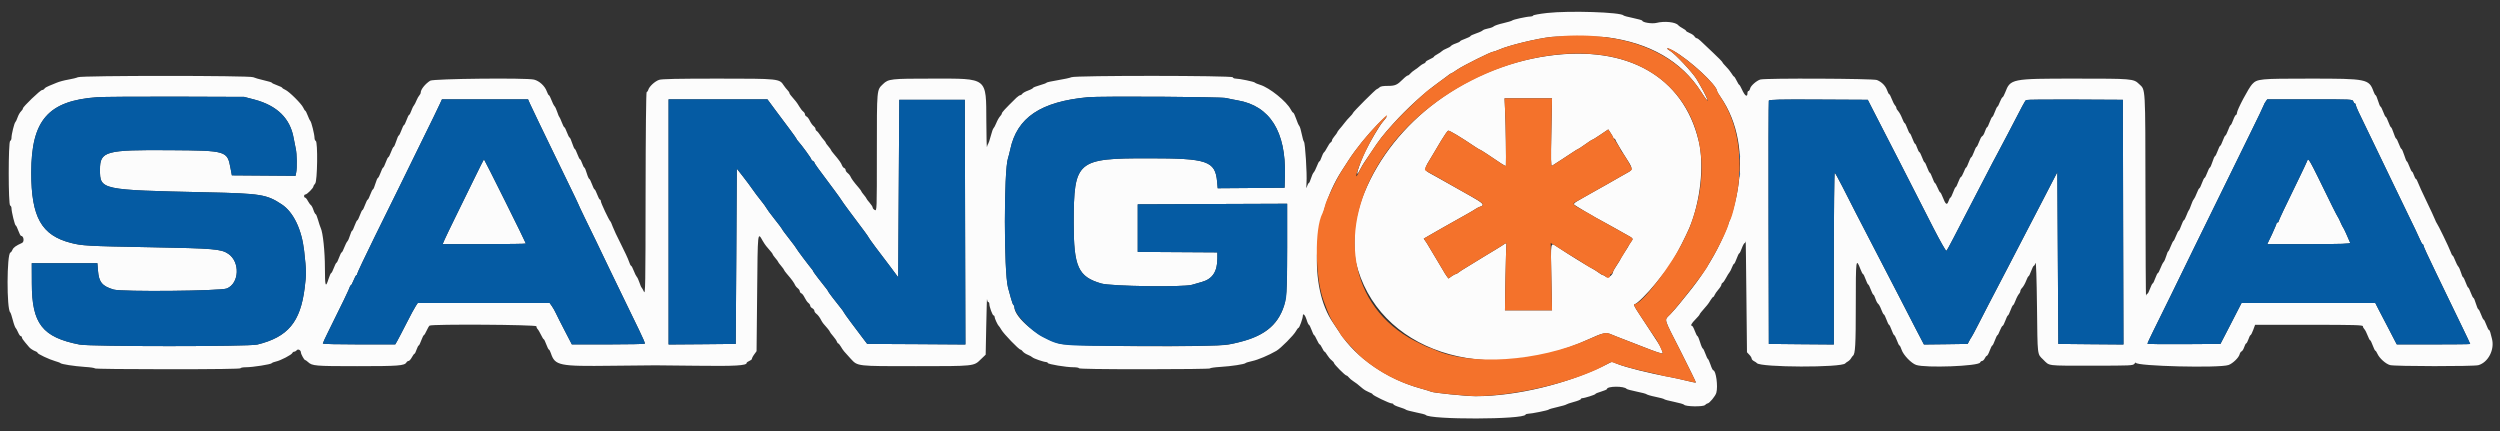
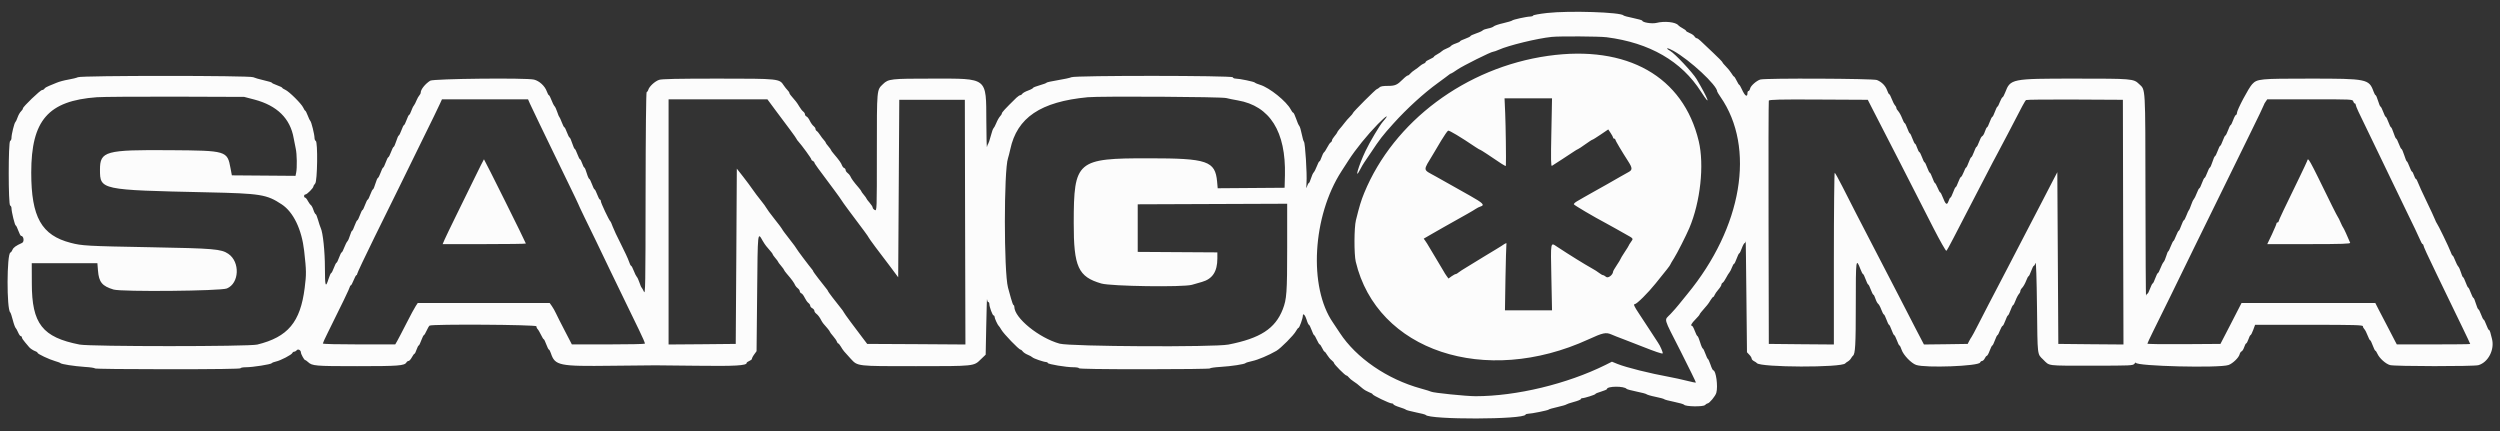
<svg xmlns="http://www.w3.org/2000/svg" viewBox="0 0 400 69" width="400" height="69" preserveAspectRatio="xMidYMid meet" style="width: 100%; height: 100%; transform: translate3d(0px, 0px, 0px);">
  <rect x="0" y="0" width="400" height="69" fill="#333333" stroke="none" />
  <defs>
    <clipPath id="__lottie_element_2">
      <rect width="400" height="69" x="0" y="0" />
    </clipPath>
  </defs>
  <g clip-path="url(#__lottie_element_2)">
    <g transform="matrix(1.333,0,0,1.324,0,0)" opacity="1" style="display: block;">
      <g opacity="1" transform="matrix(1,0,0,1,0,0)">
        <g opacity="1" transform="matrix(1,0,0,1,0,0)">
          <path fill="rgb(252,252,252)" fill-opacity="1" d=" M276.92,19.47 C276.88,19.59 276.46,20.48 276,21.44 C274.23,25.09 273.5,26.64 273.5,26.76 C273.5,26.82 273.45,26.88 273.38,26.88 C273.31,26.88 273.25,26.93 273.25,27 C273.25,27.07 273,27.67 272.7,28.32 C272.7,28.32 272.14,29.5 272.14,29.5 C272.14,29.5 277.15,29.5 277.15,29.5 C281.1,29.5 282.14,29.46 282.09,29.34 C281.81,28.65 281.31,27.55 281.25,27.5 C281.21,27.46 281.07,27.19 280.94,26.88 C280.81,26.57 280.67,26.29 280.63,26.25 C280.59,26.21 280.29,25.63 279.95,24.94 C276.97,18.82 277.07,19 276.92,19.47 M56.89,21.66 C56.25,22.98 55.25,25.03 54.67,26.22 C54.09,27.41 53.5,28.64 53.37,28.94 C53.37,28.94 53.13,29.5 53.13,29.5 C53.13,29.5 58.13,29.5 58.13,29.5 C60.88,29.5 63.12,29.47 63.12,29.43 C63.12,29.32 58.14,19.25 58.09,19.25 C58.07,19.25 57.53,20.34 56.89,21.66 M282.46,12.25 C282.5,12.39 282.58,12.5 282.64,12.5 C282.7,12.5 282.75,12.56 282.75,12.64 C282.75,12.72 282.9,13.1 283.08,13.49 C283.61,14.61 284.77,17.03 285.75,19.06 C286.25,20.09 286.85,21.35 287.09,21.86 C287.33,22.37 288.13,24.03 288.86,25.55 C289.6,27.07 290.32,28.58 290.45,28.91 C290.58,29.23 290.73,29.5 290.78,29.5 C290.83,29.5 290.88,29.56 290.88,29.63 C290.88,29.77 291.39,30.89 292.5,33.19 C292.9,34.01 293.55,35.37 293.94,36.19 C294.33,37.01 295.07,38.55 295.58,39.6 C296.09,40.65 296.5,41.54 296.5,41.57 C296.5,41.6 294.51,41.62 292.09,41.62 C292.09,41.62 287.69,41.62 287.69,41.62 C287.69,41.62 287.54,41.34 287.54,41.34 C287.46,41.18 287.08,40.45 286.69,39.69 C286.3,38.93 285.77,37.93 285.54,37.47 C285.54,37.47 285.11,36.62 285.11,36.62 C285.11,36.62 269.05,36.62 269.05,36.62 C269.05,36.62 267.79,39.09 267.79,39.09 C267.79,39.09 266.52,41.56 266.52,41.56 C266.52,41.56 262.14,41.59 262.14,41.59 C259.73,41.61 257.75,41.58 257.75,41.53 C257.75,41.48 258.06,40.82 258.43,40.06 C258.81,39.3 259.77,37.34 260.57,35.69 C261.37,34.04 262.6,31.51 263.3,30.06 C264,28.61 264.87,26.84 265.22,26.12 C266.11,24.27 268.06,20.29 270.05,16.21 C270.99,14.3 271.75,12.69 271.75,12.64 C271.75,12.59 271.84,12.43 271.95,12.28 C271.95,12.28 272.14,12 272.14,12 C272.14,12 277.27,12 277.27,12 C282.29,12 282.39,12 282.46,12.25 M224.89,13.44 C225.28,14.2 226.72,17.04 228.11,19.75 C229.49,22.46 231.27,25.97 232.06,27.54 C232.86,29.11 233.56,30.35 233.62,30.31 C233.69,30.27 234.06,29.58 234.47,28.78 C234.87,27.98 235.53,26.7 235.93,25.94 C236.33,25.18 237.3,23.3 238.09,21.75 C238.88,20.2 239.63,18.77 239.75,18.56 C239.87,18.35 240.45,17.25 241.03,16.12 C242.81,12.65 243.06,12.19 243.19,12.09 C243.26,12.04 245.9,12.01 249.06,12.03 C249.06,12.03 254.81,12.06 254.81,12.06 C254.81,12.06 254.84,26.84 254.84,26.84 C254.84,26.84 254.88,41.63 254.88,41.63 C254.88,41.63 250.97,41.6 250.97,41.6 C250.97,41.6 247.06,41.56 247.06,41.56 C247.06,41.56 246.94,20.81 246.94,20.81 C246.94,20.81 246.42,21.81 246.42,21.81 C246.14,22.36 245.53,23.55 245.07,24.44 C244.61,25.33 243.71,27.07 243.07,28.31 C242.43,29.55 241.52,31.32 241.04,32.25 C238.77,36.63 238.16,37.8 237.46,39.19 C237.05,40.01 236.67,40.71 236.63,40.75 C236.59,40.79 236.48,40.98 236.37,41.19 C236.37,41.19 236.18,41.56 236.18,41.56 C236.18,41.56 233.55,41.6 233.55,41.6 C233.55,41.6 230.93,41.63 230.93,41.63 C230.93,41.63 229.94,39.72 229.94,39.72 C229.4,38.67 228.5,36.91 227.94,35.81 C227.38,34.71 226.35,32.72 225.66,31.38 C223.21,26.63 221.95,24.17 221.14,22.54 C220.68,21.63 220.27,20.88 220.22,20.88 C220.17,20.88 220.12,25.54 220.12,31.25 C220.12,31.25 220.12,41.63 220.12,41.63 C220.12,41.63 216.22,41.6 216.22,41.6 C216.22,41.6 212.31,41.56 212.31,41.56 C212.31,41.56 212.28,26.94 212.28,26.94 C212.26,18.9 212.28,12.25 212.31,12.16 C212.36,12.04 213.62,12 218.28,12.03 C218.28,12.03 224.19,12.06 224.19,12.06 C224.19,12.06 224.89,13.44 224.89,13.44 M93.08,13.32 C93.62,14.05 94.41,15.11 94.84,15.69 C95.27,16.27 95.62,16.77 95.62,16.81 C95.62,16.85 95.71,16.97 95.82,17.09 C96.25,17.57 97.38,19.13 97.38,19.25 C97.38,19.32 97.46,19.41 97.56,19.45 C97.66,19.49 97.75,19.58 97.75,19.64 C97.75,19.75 98.14,20.29 100.15,22.99 C100.58,23.57 100.96,24.11 101,24.19 C101.04,24.27 101.42,24.81 101.85,25.39 C103.72,27.89 104.25,28.62 104.25,28.68 C104.25,28.71 104.63,29.25 105.09,29.87 C105.55,30.49 106.36,31.56 106.88,32.25 C106.88,32.25 107.81,33.51 107.81,33.51 C107.81,33.51 107.94,12.06 107.94,12.06 C107.94,12.06 115.81,12.06 115.81,12.06 C115.81,12.06 115.84,26.84 115.84,26.84 C115.84,26.84 115.88,41.63 115.88,41.63 C115.88,41.63 109.98,41.59 109.98,41.59 C109.98,41.59 104.09,41.56 104.09,41.56 C104.09,41.56 103.51,40.79 103.51,40.79 C103.19,40.36 102.57,39.53 102.12,38.93 C101.67,38.33 101.3,37.79 101.27,37.72 C101.24,37.65 101.14,37.5 101.05,37.39 C100.27,36.42 99.38,35.24 99.38,35.18 C99.38,35.14 99.32,35.04 99.25,34.96 C98.65,34.22 97.62,32.86 97.62,32.81 C97.62,32.77 97.57,32.67 97.5,32.59 C97.07,32.07 95.62,30.13 95.62,30.07 C95.62,30.03 95.23,29.49 94.75,28.88 C94.27,28.27 93.88,27.74 93.88,27.69 C93.88,27.65 93.46,27.09 92.96,26.46 C92.46,25.83 92.02,25.22 91.98,25.12 C91.94,25.02 91.64,24.61 91.32,24.21 C91,23.82 90.56,23.22 90.34,22.9 C90.12,22.57 89.6,21.87 89.19,21.34 C89.19,21.34 88.44,20.38 88.44,20.38 C88.44,20.38 88.38,30.97 88.38,30.97 C88.38,30.97 88.31,41.56 88.31,41.56 C88.31,41.56 84.28,41.6 84.28,41.6 C84.28,41.6 80.25,41.63 80.25,41.63 C80.25,41.63 80.25,12 80.25,12 C80.25,12 92.11,12 92.11,12 C92.11,12 93.08,13.32 93.08,13.32 M63.61,12.53 C63.74,12.82 64.25,13.91 64.75,14.94 C65.25,15.97 65.96,17.46 66.34,18.25 C66.72,19.04 67.56,20.78 68.2,22.11 C68.84,23.44 69.38,24.56 69.38,24.59 C69.38,24.62 69.73,25.38 70.17,26.29 C70.61,27.2 71.23,28.47 71.54,29.12 C71.85,29.77 72.58,31.32 73.18,32.56 C73.77,33.8 74.64,35.59 75.1,36.55 C75.56,37.51 76.28,39.01 76.7,39.87 C77.12,40.73 77.44,41.48 77.41,41.53 C77.38,41.58 75.39,41.62 73,41.62 C73,41.62 68.64,41.62 68.64,41.62 C68.64,41.62 67.79,39.97 67.79,39.97 C67.32,39.06 66.84,38.11 66.72,37.84 C66.6,37.57 66.38,37.19 66.24,36.99 C66.24,36.99 65.98,36.62 65.98,36.62 C65.98,36.62 50.14,36.62 50.14,36.62 C50.14,36.62 49.91,36.97 49.91,36.97 C49.78,37.16 49.27,38.1 48.79,39.06 C48.3,40.02 47.8,41 47.67,41.22 C47.67,41.22 47.44,41.62 47.44,41.62 C47.44,41.62 43.09,41.62 43.09,41.62 C40.57,41.62 38.75,41.58 38.75,41.51 C38.75,41.45 39.02,40.85 39.36,40.17 C40.93,37.01 42,34.76 42,34.64 C42,34.56 42.05,34.5 42.1,34.5 C42.15,34.5 42.31,34.22 42.44,33.88 C42.57,33.54 42.73,33.25 42.78,33.25 C42.83,33.25 42.88,33.17 42.88,33.08 C42.88,32.99 43.81,31 44.95,28.67 C46.09,26.34 47.41,23.65 47.88,22.69 C48.35,21.73 49.59,19.16 50.65,17 C51.71,14.84 52.69,12.82 52.81,12.53 C52.81,12.53 53.05,12 53.05,12 C53.05,12 63.38,12 63.38,12 C63.38,12 63.61,12.53 63.61,12.53 M186.21,16 C186.14,19.29 186.16,20.12 186.28,20.04 C186.99,19.59 188.06,18.88 188.66,18.48 C189.05,18.21 189.4,18 189.44,18 C189.48,18 189.85,17.75 190.28,17.44 C190.71,17.13 191.09,16.88 191.14,16.88 C191.19,16.88 191.63,16.6 192.13,16.26 C192.13,16.26 193.04,15.64 193.04,15.64 C193.04,15.64 193.33,16.08 193.33,16.08 C193.49,16.32 193.62,16.57 193.62,16.63 C193.62,16.7 193.68,16.75 193.75,16.75 C193.82,16.75 193.88,16.8 193.88,16.86 C193.88,16.96 194.69,18.34 195.41,19.46 C195.95,20.3 195.96,20.53 195.48,20.79 C195.25,20.91 194.81,21.17 194.49,21.35 C193.85,21.73 192.02,22.77 191.14,23.26 C190.82,23.44 190.36,23.7 190.12,23.84 C189.88,23.98 189.5,24.2 189.28,24.33 C189.06,24.46 188.89,24.62 188.91,24.69 C188.95,24.8 191.32,26.21 192.81,27 C193.08,27.14 193.6,27.43 193.94,27.63 C194.28,27.83 194.81,28.13 195.12,28.3 C196.09,28.84 196.07,28.81 195.77,29.23 C195.62,29.44 195.5,29.63 195.5,29.67 C195.5,29.71 195.27,30.07 195,30.48 C194.73,30.89 194.5,31.28 194.5,31.32 C194.5,31.36 194.3,31.69 194.06,32.05 C193.82,32.41 193.62,32.76 193.62,32.82 C193.6,33.22 193.01,33.67 192.78,33.46 C192.65,33.35 192.48,33.25 192.41,33.25 C192.34,33.25 192.13,33.13 191.95,32.99 C191.77,32.85 191.4,32.6 191.13,32.46 C190.17,31.92 188.44,30.84 186.87,29.8 C186.1,29.28 186.12,29.13 186.21,33.5 C186.21,33.5 186.29,37.5 186.29,37.5 C186.29,37.5 180.64,37.5 180.64,37.5 C180.64,37.5 180.7,33.66 180.7,33.66 C180.74,31.55 180.79,29.71 180.81,29.59 C180.87,29.3 180.82,29.31 180.21,29.73 C179.92,29.92 179.6,30.12 179.5,30.17 C179.4,30.22 178.84,30.56 178.25,30.93 C177.66,31.3 176.74,31.87 176.19,32.2 C175.64,32.53 175.11,32.87 175.02,32.96 C174.93,33.05 174.8,33.12 174.73,33.12 C174.66,33.12 174.43,33.25 174.23,33.39 C174.23,33.39 173.86,33.66 173.86,33.66 C173.86,33.66 173.65,33.37 173.65,33.37 C173.53,33.21 173.35,32.92 173.25,32.73 C173.15,32.54 172.76,31.88 172.38,31.26 C172,30.64 171.6,29.97 171.5,29.78 C171.39,29.59 171.22,29.3 171.1,29.14 C171.1,29.14 170.89,28.84 170.89,28.84 C170.89,28.84 171.85,28.28 171.85,28.28 C172.38,27.97 173.04,27.6 173.31,27.44 C176.01,25.92 176.85,25.44 177.12,25.25 C177.29,25.13 177.56,25 177.72,24.95 C178.25,24.79 178,24.53 176.48,23.67 C175.64,23.2 174.67,22.65 174.31,22.44 C173.95,22.23 173.06,21.73 172.33,21.32 C170.73,20.42 170.76,20.74 172.06,18.56 C172.2,18.33 172.61,17.63 172.98,17 C173.35,16.38 173.73,15.83 173.82,15.79 C173.96,15.74 175.29,16.54 177.1,17.77 C177.39,17.97 177.66,18.12 177.7,18.12 C177.75,18.12 178.83,18.83 180.22,19.78 C180.51,19.98 180.75,20.09 180.75,20.04 C180.79,19.39 180.73,15.14 180.67,13.72 C180.67,13.72 180.59,11.88 180.59,11.88 C180.59,11.88 186.29,11.88 186.29,11.88 C186.29,11.88 186.21,16 186.21,16 M147.19,11.85 C147.46,11.92 148.08,12.05 148.56,12.13 C152.43,12.8 154.36,15.9 154.23,21.19 C154.23,21.19 154.19,22.69 154.19,22.69 C154.19,22.69 150.18,22.72 150.18,22.72 C150.18,22.72 146.16,22.75 146.16,22.75 C146.16,22.75 146.09,21.95 146.09,21.95 C145.86,19.45 144.92,19.13 137.91,19.13 C129.22,19.12 128.89,19.41 128.88,26.94 C128.87,32.26 129.42,33.45 132.19,34.26 C133.35,34.6 142,34.72 143.06,34.42 C143.33,34.34 143.88,34.18 144.27,34.07 C145.54,33.71 146.12,32.81 146.12,31.23 C146.12,31.23 146.12,30.5 146.12,30.5 C146.12,30.5 141.34,30.47 141.34,30.47 C141.34,30.47 136.56,30.44 136.56,30.44 C136.56,30.44 136.56,24.69 136.56,24.69 C136.56,24.69 154.5,24.62 154.5,24.62 C154.5,24.62 154.5,29.91 154.5,29.91 C154.5,35.38 154.44,36.16 153.97,37.38 C153.06,39.72 151.26,40.89 147.44,41.64 C145.74,41.97 128.45,41.88 127.19,41.53 C124.71,40.84 121.75,38.42 121.75,37.07 C121.75,36.96 121.71,36.88 121.66,36.88 C121.61,36.88 121.46,36.49 121.34,36.03 C121.22,35.57 121.06,34.99 120.99,34.75 C120.49,32.85 120.49,20.58 120.99,19.12 C121.05,18.95 121.17,18.47 121.26,18.06 C122.07,14.21 124.9,12.29 130.56,11.75 C132.03,11.61 146.59,11.69 147.19,11.85 M30.53,12.03 C33.27,12.76 34.84,14.32 35.25,16.7 C35.32,17.11 35.43,17.67 35.5,17.97 C35.64,18.57 35.67,20.27 35.55,20.86 C35.55,20.86 35.47,21.25 35.47,21.25 C35.47,21.25 31.65,21.22 31.65,21.22 C31.65,21.22 27.83,21.19 27.83,21.19 C27.83,21.19 27.67,20.33 27.67,20.33 C27.28,18.22 27.21,18.2 20.44,18.15 C12.64,18.09 12,18.27 12,20.5 C12,22.95 12.04,22.96 24.81,23.24 C31.33,23.38 32.01,23.5 33.82,24.7 C35.22,25.63 36.22,27.73 36.51,30.33 C36.78,32.77 36.78,33.1 36.57,34.81 C36.05,38.93 34.56,40.73 30.88,41.64 C29.87,41.89 10.84,41.89 9.56,41.64 C5.09,40.76 3.82,39.13 3.82,34.25 C3.82,34.25 3.81,31.81 3.81,31.81 C3.81,31.81 11.69,31.81 11.69,31.81 C11.69,31.81 11.76,32.7 11.76,32.7 C11.87,34.09 12.25,34.57 13.63,34.99 C14.59,35.28 26.48,35.17 27.23,34.86 C28.73,34.24 28.84,31.65 27.4,30.67 C26.55,30.09 25.65,30.02 18.19,29.88 C10.4,29.74 9.84,29.7 8.5,29.35 C4.98,28.44 3.75,26.24 3.75,20.86 C3.75,14.53 5.78,12.18 11.62,11.75 C12.27,11.7 16.52,11.67 21.06,11.68 C21.06,11.68 29.31,11.71 29.31,11.71 C29.31,11.71 30.53,12.03 30.53,12.03 M185.81,6.75 C175.94,8.16 167.29,14.65 163.75,23.31 C163.37,24.24 163.17,24.91 162.75,26.62 C162.53,27.52 162.52,30.71 162.73,31.62 C165.27,42.4 178.25,46.75 190.69,41 C192.4,40.21 192.76,40.13 193.42,40.42 C193.64,40.52 194.29,40.78 194.88,41 C195.47,41.22 196.47,41.62 197.13,41.88 C198.63,42.48 199.5,42.78 199.57,42.71 C199.64,42.64 199.28,41.78 199,41.39 C198.88,41.21 198.45,40.56 198.06,39.94 C197.66,39.32 197.06,38.4 196.73,37.9 C196.14,37.01 196.03,36.75 196.23,36.75 C196.46,36.75 197.82,35.39 198.71,34.27 C199.24,33.61 199.86,32.83 200.09,32.54 C200.32,32.25 200.5,31.99 200.5,31.95 C200.5,31.91 200.7,31.58 200.93,31.21 C201.29,30.65 202.39,28.46 202.77,27.56 C204.1,24.4 204.58,19.94 203.9,17.06 C202.05,9.24 195.31,5.4 185.81,6.75 M192.84,4.5 C198.01,5.17 201.83,7.39 204.18,11.09 C205.48,13.14 205.04,11.92 203.63,9.54 C203.17,8.77 201.05,6.49 200.47,6.15 C199.79,5.75 200.13,5.73 200.84,6.13 C202.83,7.24 206.12,10.32 206.12,11.07 C206.12,11.11 206.3,11.4 206.51,11.71 C210.74,17.85 209.13,27.47 202.52,35.55 C202.13,36.02 201.67,36.6 201.48,36.84 C201.3,37.07 200.86,37.58 200.51,37.95 C199.73,38.79 199.57,38.17 201.75,42.5 C202.77,44.53 203.58,46.2 203.56,46.23 C203.53,46.26 203.04,46.16 202.46,46.01 C201.88,45.86 200.96,45.66 200.42,45.56 C197.99,45.11 195.24,44.42 194.14,43.98 C194.14,43.98 193.48,43.71 193.48,43.71 C193.48,43.71 192.71,44.1 192.71,44.1 C188.1,46.4 182.01,47.88 177.11,47.88 C175.99,47.88 171.99,47.47 171.77,47.33 C171.72,47.29 171.16,47.12 170.55,46.95 C166.5,45.83 162.78,43.25 160.82,40.23 C160.49,39.72 160.12,39.17 160,38.99 C157.05,34.71 157.53,26.12 161.02,20.69 C161.24,20.35 161.62,19.76 161.86,19.38 C162.73,18.02 164.13,16.29 165.38,15 C166.42,13.93 166.85,13.71 166,14.69 C165.61,15.13 164.42,17.15 163.9,18.25 C163.07,20 162.51,21.94 163.26,20.48 C163.41,20.18 163.63,19.81 163.75,19.63 C163.87,19.45 164.23,18.92 164.55,18.44 C165.61,16.83 165.95,16.38 167.26,14.92 C168.86,13.13 170.91,11.25 172.56,10.05 C173.25,9.55 173.87,9.07 173.96,9 C174.04,8.93 174.14,8.88 174.18,8.88 C174.22,8.88 174.55,8.67 174.91,8.42 C175.6,7.94 178.97,6.25 179.23,6.25 C179.31,6.25 179.62,6.14 179.91,6.01 C181.05,5.49 184.51,4.64 186.25,4.46 C187.2,4.36 191.98,4.39 192.84,4.5 M185.69,1.57 C184.8,1.67 184.04,1.81 184.02,1.88 C184,1.95 183.84,2 183.68,2 C183.25,2 181.58,2.37 181.5,2.48 C181.46,2.53 180.99,2.67 180.44,2.8 C179.9,2.92 179.38,3.1 179.29,3.19 C179.2,3.28 178.9,3.39 178.62,3.44 C178.34,3.49 178.05,3.59 177.96,3.68 C177.87,3.77 177.51,3.93 177.15,4.05 C176.79,4.17 176.5,4.31 176.5,4.36 C176.5,4.41 176.22,4.56 175.88,4.68 C175.54,4.8 175.25,4.94 175.25,4.99 C175.25,5.04 175.02,5.16 174.74,5.25 C174.46,5.34 174.2,5.49 174.15,5.56 C174.1,5.64 173.86,5.78 173.62,5.87 C173.38,5.96 173.13,6.11 173.06,6.19 C172.99,6.27 172.75,6.43 172.53,6.55 C172.31,6.67 172.12,6.8 172.12,6.85 C172.12,6.9 171.89,7.04 171.62,7.16 C171.35,7.28 171.12,7.42 171.12,7.49 C171.12,7.55 171.02,7.64 170.9,7.68 C170.78,7.72 170.56,7.86 170.43,7.98 C170.3,8.1 170.02,8.32 169.81,8.45 C169.61,8.58 169.36,8.78 169.27,8.9 C169.18,9.02 169.05,9.12 168.98,9.12 C168.91,9.12 168.63,9.33 168.38,9.59 C167.7,10.27 167.46,10.38 166.57,10.38 C166.02,10.38 165.7,10.43 165.58,10.56 C165.47,10.66 165.35,10.75 165.29,10.75 C165.16,10.75 162.38,13.55 162.38,13.68 C162.38,13.73 162.22,13.92 162.03,14.11 C161.84,14.29 161.55,14.64 161.38,14.86 C161.21,15.09 160.94,15.42 160.78,15.6 C160.62,15.78 160.5,15.97 160.5,16.01 C160.5,16.05 160.36,16.25 160.19,16.45 C160.02,16.65 159.88,16.88 159.88,16.96 C159.88,17.05 159.81,17.16 159.72,17.21 C159.63,17.26 159.45,17.54 159.31,17.81 C159.17,18.08 159,18.35 158.93,18.4 C158.86,18.45 158.72,18.71 158.63,18.99 C158.54,19.27 158.42,19.5 158.37,19.5 C158.32,19.5 158.18,19.76 158.06,20.09 C157.94,20.42 157.76,20.76 157.68,20.84 C157.6,20.92 157.45,21.24 157.36,21.55 C157.27,21.86 157.15,22.12 157.1,22.12 C157.05,22.12 156.95,22.31 156.88,22.53 C156.78,22.85 156.77,22.76 156.82,22.06 C156.9,21.07 156.66,17.22 156.51,17.12 C156.46,17.08 156.34,16.68 156.25,16.21 C156.16,15.75 156.03,15.29 155.95,15.21 C155.87,15.13 155.7,14.73 155.57,14.34 C155.44,13.95 155.28,13.62 155.23,13.62 C155.17,13.62 155.04,13.45 154.93,13.23 C154.42,12.25 152.39,10.6 151.25,10.25 C150.94,10.16 150.66,10.03 150.62,9.98 C150.54,9.87 148.76,9.5 148.33,9.5 C148.16,9.5 148,9.43 147.97,9.34 C147.9,9.12 129.06,9.11 128.61,9.33 C128.44,9.41 127.71,9.57 126.97,9.69 C126.23,9.81 125.62,9.95 125.62,9.99 C125.62,10.03 125.26,10.18 124.81,10.3 C124.36,10.43 124,10.57 124,10.62 C124,10.67 123.74,10.82 123.41,10.94 C123.08,11.06 122.76,11.24 122.71,11.33 C122.66,11.42 122.55,11.5 122.47,11.5 C122.39,11.5 122.18,11.64 122,11.81 C120.59,13.2 120.25,13.58 120.25,13.72 C120.25,13.78 120.15,13.94 120.03,14.07 C119.91,14.2 119.7,14.57 119.58,14.88 C119.46,15.19 119.3,15.46 119.25,15.5 C119.19,15.54 119.04,15.96 118.92,16.44 C118.8,16.92 118.65,17.34 118.61,17.38 C118.56,17.42 118.5,17.58 118.47,17.75 C118.43,17.92 118.4,16.53 118.39,14.66 C118.36,9.29 118.62,9.5 111.91,9.5 C106.92,9.5 106.64,9.53 105.99,10.16 C105.23,10.9 105.25,10.63 105.25,18.39 C105.25,25.47 105.25,25.51 105,25.38 C104.86,25.31 104.75,25.17 104.75,25.09 C104.75,25 104.59,24.74 104.38,24.5 C104.17,24.26 104,24.03 104,23.99 C104,23.95 103.86,23.75 103.69,23.55 C103.52,23.35 103.38,23.15 103.38,23.11 C103.38,23.07 103.24,22.88 103.07,22.68 C102.46,21.97 102.2,21.61 102.04,21.25 C101.99,21.15 101.85,20.99 101.73,20.9 C101.61,20.81 101.5,20.65 101.5,20.55 C101.5,20.45 101.42,20.34 101.32,20.3 C101.22,20.26 101.12,20.13 101.08,20.02 C100.97,19.7 100.72,19.35 100.06,18.57 C99.89,18.37 99.75,18.18 99.75,18.14 C99.75,18.1 99.61,17.9 99.44,17.7 C99.27,17.5 99.12,17.3 99.12,17.25 C99.12,17.2 99.02,17.07 98.9,16.93 C98.77,16.8 98.56,16.51 98.43,16.31 C98.3,16.11 98.13,15.89 98.04,15.84 C97.95,15.79 97.88,15.66 97.88,15.56 C97.88,15.47 97.77,15.32 97.65,15.23 C97.53,15.14 97.33,14.86 97.21,14.61 C97.09,14.36 96.92,14.12 96.81,14.08 C96.71,14.04 96.62,13.92 96.62,13.82 C96.62,13.72 96.53,13.57 96.41,13.48 C96.29,13.39 96.08,13.12 95.95,12.89 C95.82,12.66 95.63,12.38 95.54,12.27 C94.87,11.49 94.75,11.33 94.75,11.23 C94.75,11.17 94.65,11.02 94.53,10.9 C94.41,10.78 94.21,10.52 94.08,10.33 C93.55,9.51 93.53,9.5 86.18,9.5 C81.39,9.5 79.41,9.54 79.11,9.65 C78.61,9.82 77.94,10.44 77.82,10.84 C77.77,11 77.68,11.12 77.62,11.12 C77.55,11.12 77.5,15.91 77.49,23.41 C77.48,34.52 77.46,35.64 77.29,35.25 C77.18,35.01 77.06,34.79 77.01,34.75 C76.96,34.71 76.85,34.44 76.75,34.14 C76.65,33.84 76.51,33.52 76.43,33.45 C76.36,33.37 76.19,33.05 76.07,32.72 C75.95,32.39 75.8,32.12 75.75,32.12 C75.7,32.12 75.58,31.88 75.49,31.59 C75.4,31.3 74.96,30.36 74.53,29.5 C74.09,28.64 73.65,27.69 73.54,27.38 C73.43,27.07 73.31,26.79 73.26,26.75 C73.11,26.64 72.12,24.53 72.12,24.32 C72.12,24.21 72.07,24.12 72.01,24.12 C71.95,24.12 71.8,23.84 71.68,23.5 C71.56,23.16 71.41,22.88 71.36,22.88 C71.31,22.88 71.17,22.59 71.05,22.25 C70.93,21.91 70.78,21.62 70.73,21.62 C70.68,21.62 70.54,21.32 70.43,20.94 C70.32,20.56 70.19,20.25 70.14,20.25 C70.09,20.25 69.97,20.02 69.88,19.75 C69.79,19.48 69.67,19.25 69.62,19.25 C69.57,19.25 69.42,18.96 69.3,18.62 C69.18,18.28 69.04,18 68.99,18 C68.94,18 68.8,17.69 68.68,17.31 C68.56,16.93 68.42,16.62 68.37,16.62 C68.32,16.62 68.17,16.34 68.05,16 C67.93,15.66 67.79,15.38 67.74,15.38 C67.69,15.38 67.55,15.11 67.43,14.78 C67.31,14.45 67.17,14.16 67.13,14.12 C67.08,14.08 66.98,13.82 66.88,13.52 C66.78,13.22 66.64,12.9 66.56,12.83 C66.48,12.75 66.31,12.42 66.19,12.09 C66.07,11.76 65.93,11.5 65.88,11.5 C65.83,11.5 65.72,11.29 65.63,11.04 C65.4,10.39 64.74,9.78 64.1,9.62 C63.2,9.39 52.02,9.51 51.64,9.75 C51.04,10.13 50.5,10.81 50.5,11.18 C50.5,11.28 50.43,11.43 50.34,11.52 C50.25,11.61 50.1,11.88 50,12.12 C49.91,12.36 49.76,12.65 49.68,12.75 C49.59,12.85 49.45,13.15 49.36,13.41 C49.27,13.67 49.16,13.88 49.11,13.88 C49.06,13.88 48.92,14.16 48.8,14.5 C48.68,14.84 48.54,15.12 48.49,15.12 C48.44,15.12 48.3,15.41 48.18,15.75 C48.06,16.09 47.91,16.38 47.86,16.38 C47.81,16.38 47.68,16.68 47.56,17.06 C47.44,17.44 47.3,17.75 47.25,17.75 C47.2,17.75 47.05,18.04 46.93,18.38 C46.81,18.72 46.66,19 46.61,19 C46.56,19 46.42,19.28 46.3,19.62 C46.18,19.96 46.04,20.25 45.99,20.25 C45.94,20.25 45.8,20.54 45.68,20.88 C45.56,21.22 45.41,21.5 45.36,21.5 C45.31,21.5 45.17,21.81 45.06,22.19 C44.95,22.57 44.82,22.88 44.77,22.88 C44.72,22.88 44.57,23.16 44.45,23.5 C44.33,23.84 44.19,24.12 44.14,24.12 C44.09,24.12 43.94,24.41 43.82,24.75 C43.7,25.09 43.56,25.38 43.51,25.38 C43.46,25.38 43.32,25.66 43.2,26 C43.08,26.34 42.94,26.62 42.89,26.62 C42.84,26.62 42.69,26.91 42.57,27.25 C42.45,27.59 42.32,27.88 42.27,27.88 C42.22,27.88 42.1,28.14 42.01,28.45 C41.92,28.76 41.78,29.08 41.7,29.16 C41.62,29.24 41.44,29.58 41.32,29.91 C41.2,30.24 41.06,30.5 41.01,30.5 C40.96,30.5 40.82,30.78 40.7,31.12 C40.58,31.46 40.44,31.75 40.39,31.75 C40.34,31.75 40.19,32.04 40.07,32.38 C39.95,32.72 39.8,33 39.75,33 C39.7,33 39.56,33.31 39.44,33.69 C39.08,34.85 39,34.62 39,32.41 C39,30.38 38.76,28.1 38.5,27.56 C38.43,27.42 38.29,26.98 38.18,26.59 C38.07,26.2 37.94,25.88 37.89,25.88 C37.84,25.88 37.71,25.65 37.62,25.37 C37.53,25.09 37.39,24.83 37.31,24.78 C37.23,24.73 37.07,24.5 36.95,24.28 C36.84,24.06 36.69,23.88 36.62,23.88 C36.55,23.88 36.5,23.79 36.5,23.69 C36.5,23.59 36.57,23.5 36.66,23.5 C36.85,23.5 37.62,22.72 37.62,22.53 C37.62,22.46 37.72,22.3 37.83,22.18 C38.1,21.91 38.16,17.12 37.9,17.03 C37.82,17 37.75,16.83 37.75,16.65 C37.75,16.25 37.37,14.71 37.25,14.62 C37.2,14.58 37.06,14.3 36.94,13.97 C36.82,13.64 36.68,13.38 36.64,13.38 C36.6,13.38 36.49,13.21 36.4,13.01 C36.19,12.54 34.71,11.06 34.24,10.85 C34.04,10.76 33.88,10.66 33.88,10.61 C33.88,10.57 33.59,10.42 33.25,10.3 C32.91,10.18 32.62,10.04 32.62,9.99 C32.62,9.95 32.19,9.82 31.66,9.7 C31.13,9.58 30.56,9.41 30.39,9.33 C29.96,9.12 9.79,9.12 9.36,9.33 C9.19,9.41 8.68,9.54 8.2,9.62 C7.72,9.7 7.1,9.87 6.82,9.99 C6.54,10.11 6.12,10.29 5.88,10.38 C5.64,10.47 5.39,10.62 5.34,10.71 C5.29,10.8 5.15,10.88 5.05,10.88 C4.84,10.88 2.75,12.9 2.75,13.1 C2.75,13.18 2.65,13.34 2.52,13.46 C2.39,13.58 2.2,13.92 2.11,14.19 C2.02,14.46 1.9,14.71 1.85,14.75 C1.72,14.84 1.38,16.23 1.38,16.64 C1.38,16.83 1.31,17 1.22,17.03 C0.99,17.1 0.99,24.77 1.22,24.84 C1.31,24.87 1.38,25.02 1.38,25.17 C1.38,25.58 1.78,27.25 1.89,27.25 C1.94,27.25 2.08,27.54 2.2,27.88 C2.32,28.22 2.47,28.5 2.52,28.5 C2.85,28.5 2.95,29.22 2.64,29.36 C1.91,29.69 1.61,29.91 1.5,30.18 C1.44,30.34 1.32,30.5 1.25,30.52 C0.81,30.67 0.79,37.41 1.23,37.75 C1.28,37.79 1.42,38.21 1.54,38.69 C1.66,39.17 1.82,39.58 1.87,39.62 C1.92,39.66 2.06,39.9 2.17,40.16 C2.28,40.42 2.42,40.62 2.49,40.62 C2.56,40.62 2.63,40.69 2.63,40.78 C2.63,40.87 2.8,41.13 3.01,41.37 C3.22,41.61 3.43,41.86 3.48,41.93 C3.59,42.09 3.99,42.36 4.28,42.46 C4.4,42.5 4.5,42.57 4.5,42.63 C4.5,42.77 5.92,43.44 6.62,43.64 C6.93,43.73 7.21,43.83 7.25,43.88 C7.35,44.01 8.88,44.25 10.18,44.34 C10.84,44.38 11.38,44.46 11.38,44.52 C11.38,44.58 15.31,44.62 20.12,44.62 C25.87,44.62 28.88,44.58 28.88,44.5 C28.88,44.43 29.17,44.38 29.53,44.38 C30.34,44.38 32.53,44.03 32.62,43.89 C32.66,43.83 32.88,43.74 33.12,43.69 C33.68,43.57 35.01,42.87 35.09,42.66 C35.13,42.57 35.22,42.5 35.31,42.5 C35.4,42.5 35.54,42.42 35.62,42.32 C35.78,42.13 36.12,42.32 36.12,42.6 C36.12,42.79 36.51,43.5 36.61,43.5 C36.66,43.5 36.82,43.61 36.97,43.75 C37.48,44.22 37.79,44.25 42.86,44.25 C47.86,44.25 48.55,44.2 48.79,43.79 C48.84,43.7 48.96,43.62 49.04,43.62 C49.13,43.62 49.3,43.43 49.43,43.19 C49.56,42.95 49.7,42.75 49.75,42.75 C49.8,42.75 49.91,42.52 50,42.25 C50.09,41.98 50.21,41.75 50.26,41.75 C50.31,41.75 50.45,41.46 50.57,41.12 C50.69,40.78 50.84,40.5 50.88,40.5 C50.93,40.5 51.07,40.26 51.2,39.97 C51.33,39.68 51.49,39.4 51.56,39.35 C51.83,39.15 64.38,39.23 64.38,39.43 C64.38,39.53 64.44,39.68 64.53,39.77 C64.62,39.86 64.8,40.18 64.94,40.47 C65.08,40.76 65.22,41 65.27,41 C65.31,41 65.45,41.28 65.57,41.62 C65.69,41.96 65.84,42.25 65.89,42.25 C65.94,42.25 66.04,42.45 66.12,42.68 C66.62,44.19 67.08,44.28 73.44,44.2 C79.35,44.13 78.04,44.13 83.69,44.2 C88.22,44.26 89.62,44.18 89.62,43.86 C89.62,43.79 89.77,43.69 89.94,43.62 C90.11,43.55 90.25,43.44 90.25,43.37 C90.25,43.29 90.37,43.04 90.53,42.83 C90.53,42.83 90.81,42.44 90.81,42.44 C90.81,42.44 90.88,35.42 90.88,35.42 C90.95,27.84 90.93,28 91.55,29.11 C91.68,29.34 91.87,29.62 91.96,29.73 C92.62,30.5 92.75,30.67 92.75,30.74 C92.75,30.78 92.89,30.98 93.06,31.18 C93.23,31.38 93.38,31.57 93.38,31.61 C93.38,31.65 93.54,31.88 93.75,32.12 C93.96,32.36 94.12,32.6 94.12,32.64 C94.12,32.68 94.26,32.87 94.43,33.07 C95.04,33.78 95.3,34.14 95.46,34.5 C95.51,34.6 95.65,34.76 95.77,34.85 C95.89,34.94 96,35.1 96,35.2 C96,35.3 96.09,35.41 96.19,35.45 C96.3,35.49 96.47,35.73 96.59,35.98 C96.71,36.23 96.9,36.51 97.02,36.6 C97.14,36.69 97.25,36.84 97.25,36.94 C97.25,37.04 97.36,37.18 97.5,37.25 C97.64,37.32 97.75,37.47 97.75,37.56 C97.75,37.66 97.85,37.81 97.97,37.9 C98.18,38.06 98.42,38.38 98.59,38.74 C98.64,38.84 98.75,39.01 98.84,39.12 C98.93,39.23 99.15,39.48 99.32,39.68 C99.49,39.88 99.62,40.07 99.62,40.11 C99.62,40.15 99.79,40.38 100,40.62 C100.21,40.86 100.41,41.16 100.45,41.28 C100.49,41.4 100.56,41.5 100.61,41.5 C100.66,41.5 100.81,41.68 100.93,41.89 C101.2,42.35 101.3,42.47 102.11,43.35 C102.97,44.28 102.77,44.25 109.94,44.25 C116.99,44.25 116.88,44.26 117.72,43.43 C117.72,43.43 118.31,42.86 118.31,42.86 C118.31,42.86 118.38,39.33 118.38,39.33 C118.42,37.4 118.46,35.97 118.47,36.16 C118.49,36.35 118.55,36.5 118.62,36.5 C118.69,36.5 118.75,36.61 118.75,36.73 C118.75,37.08 119.13,38.12 119.26,38.12 C119.32,38.12 119.38,38.2 119.38,38.29 C119.38,38.47 119.75,39.28 119.88,39.38 C119.92,39.42 120.07,39.63 120.2,39.86 C120.47,40.34 122.3,42.25 122.49,42.25 C122.56,42.25 122.68,42.36 122.77,42.48 C122.86,42.6 123.13,42.78 123.36,42.87 C123.59,42.96 123.84,43.1 123.92,43.18 C124.07,43.33 125.29,43.75 125.57,43.75 C125.66,43.75 125.75,43.8 125.77,43.87 C125.82,44.02 127.97,44.38 128.84,44.38 C129.2,44.38 129.5,44.43 129.5,44.5 C129.5,44.58 132.21,44.62 137.38,44.62 C141.71,44.62 145.25,44.58 145.25,44.52 C145.25,44.46 145.8,44.38 146.48,44.34 C147.82,44.26 149.4,44.01 149.5,43.88 C149.54,43.83 149.9,43.72 150.31,43.63 C151,43.48 152.25,42.95 153.2,42.4 C153.72,42.1 155.3,40.5 155.55,40.02 C155.66,39.81 155.81,39.62 155.86,39.62 C155.97,39.62 156.38,38.47 156.38,38.16 C156.38,37.77 156.68,38.1 156.84,38.66 C156.93,38.98 157.06,39.25 157.11,39.25 C157.16,39.25 157.31,39.54 157.43,39.88 C157.55,40.22 157.69,40.5 157.73,40.5 C157.78,40.5 157.92,40.75 158.06,41.06 C158.2,41.37 158.35,41.62 158.4,41.62 C158.45,41.62 158.59,41.82 158.7,42.06 C158.81,42.3 158.94,42.5 158.99,42.5 C159.04,42.5 159.18,42.69 159.31,42.91 C159.44,43.13 159.68,43.42 159.84,43.54 C160,43.66 160.12,43.82 160.12,43.87 C160.12,44.02 161.46,45.38 161.61,45.38 C161.68,45.38 161.81,45.48 161.9,45.61 C161.99,45.73 162.23,45.94 162.44,46.07 C162.81,46.31 162.88,46.37 163.55,46.94 C163.75,47.11 164.1,47.31 164.33,47.4 C164.56,47.48 164.75,47.59 164.75,47.64 C164.75,47.77 166.77,48.75 167.04,48.75 C167.16,48.75 167.25,48.8 167.25,48.86 C167.25,48.92 167.58,49.08 167.97,49.2 C168.36,49.32 168.71,49.46 168.75,49.51 C168.79,49.56 169.32,49.7 169.94,49.83 C170.56,49.95 171.08,50.09 171.12,50.14 C171.55,50.73 182.89,50.71 183.11,50.11 C183.13,50.05 183.27,50 183.42,50 C183.81,50 185.81,49.59 185.88,49.5 C185.92,49.45 186.39,49.31 186.94,49.19 C187.49,49.06 187.96,48.93 188,48.88 C188.04,48.84 188.45,48.69 188.91,48.57 C189.37,48.45 189.75,48.29 189.75,48.23 C189.75,48.17 189.82,48.12 189.9,48.12 C190.18,48.12 191.5,47.7 191.5,47.61 C191.5,47.56 191.81,47.43 192.19,47.32 C192.57,47.21 192.88,47.07 192.88,47.02 C192.88,46.65 194.96,46.63 195.25,47 C195.29,47.05 195.82,47.19 196.44,47.32 C197.06,47.44 197.59,47.59 197.63,47.64 C197.67,47.69 198.14,47.84 198.69,47.95 C199.24,48.06 199.71,48.19 199.75,48.24 C199.79,48.29 200.32,48.44 200.94,48.56 C201.56,48.69 202.1,48.84 202.14,48.91 C202.3,49.14 204.42,49.18 204.65,48.95 C204.76,48.84 204.9,48.75 204.96,48.75 C205.17,48.75 205.9,47.87 206.01,47.47 C206.23,46.69 205.97,44.75 205.64,44.75 C205.59,44.75 205.43,44.44 205.31,44.06 C205.18,43.68 205.04,43.38 205,43.38 C204.96,43.38 204.82,43.09 204.7,42.75 C204.58,42.41 204.44,42.12 204.39,42.12 C204.34,42.12 204.19,41.79 204.07,41.38 C203.95,40.97 203.8,40.62 203.75,40.62 C203.7,40.62 203.55,40.34 203.43,40 C203.31,39.66 203.15,39.38 203.1,39.38 C202.87,39.38 203.03,39.07 203.5,38.6 C203.77,38.32 204,38.06 204,38.01 C204,37.94 204.19,37.7 204.92,36.86 C205.01,36.75 205.2,36.49 205.32,36.27 C205.45,36.06 205.59,35.88 205.64,35.88 C205.69,35.88 205.76,35.78 205.8,35.66 C205.84,35.54 206.04,35.24 206.25,35 C206.46,34.76 206.62,34.49 206.62,34.41 C206.62,34.32 206.69,34.21 206.78,34.16 C206.87,34.11 207.05,33.83 207.19,33.56 C207.33,33.29 207.51,33 207.59,32.91 C207.67,32.82 207.8,32.55 207.89,32.31 C207.98,32.07 208.09,31.88 208.14,31.88 C208.19,31.88 208.33,31.59 208.45,31.25 C208.57,30.91 208.71,30.62 208.76,30.62 C208.81,30.62 208.95,30.34 209.07,30 C209.19,29.66 209.35,29.38 209.4,29.38 C209.45,29.38 209.51,29.28 209.53,29.16 C209.55,29.04 209.58,32 209.62,35.75 C209.62,35.75 209.69,42.57 209.69,42.57 C209.69,42.57 209.97,42.87 209.97,42.87 C210.13,43.03 210.25,43.24 210.25,43.33 C210.25,43.42 210.37,43.56 210.53,43.64 C210.69,43.72 210.84,43.83 210.88,43.88 C211.27,44.41 221.1,44.44 221.49,43.91 C221.53,43.86 221.67,43.75 221.8,43.68 C221.93,43.61 222.11,43.43 222.18,43.3 C222.25,43.17 222.36,43.03 222.41,42.99 C222.69,42.78 222.75,41.68 222.75,36.84 C222.75,31.27 222.77,31.12 223.31,32.53 C223.43,32.86 223.57,33.12 223.62,33.12 C223.67,33.12 223.81,33.41 223.93,33.75 C224.05,34.09 224.19,34.38 224.24,34.38 C224.29,34.38 224.43,34.66 224.55,35 C224.67,35.34 224.82,35.62 224.87,35.62 C224.92,35.62 225.03,35.85 225.12,36.13 C225.21,36.41 225.36,36.67 225.44,36.72 C225.52,36.77 225.69,37.08 225.81,37.41 C225.93,37.74 226.07,38 226.12,38 C226.17,38 226.31,38.28 226.43,38.62 C226.55,38.96 226.69,39.25 226.74,39.25 C226.79,39.25 226.93,39.54 227.05,39.88 C227.17,40.22 227.31,40.5 227.36,40.5 C227.41,40.5 227.56,40.78 227.68,41.12 C227.8,41.46 227.94,41.75 227.99,41.75 C228.04,41.75 228.16,41.98 228.25,42.27 C228.46,42.9 229.41,43.9 229.99,44.1 C231.1,44.49 237.5,44.25 237.67,43.81 C237.71,43.71 237.82,43.62 237.91,43.62 C238,43.62 238.15,43.48 238.23,43.31 C238.31,43.14 238.42,43 238.48,43 C238.54,43 238.7,42.72 238.82,42.38 C238.94,42.04 239.09,41.75 239.14,41.75 C239.19,41.75 239.33,41.46 239.45,41.12 C239.57,40.78 239.71,40.5 239.76,40.5 C239.81,40.5 239.93,40.25 240.05,39.94 C240.17,39.63 240.32,39.38 240.37,39.38 C240.43,39.38 240.58,39.09 240.7,38.75 C240.82,38.41 240.96,38.12 241.01,38.12 C241.06,38.12 241.2,37.84 241.32,37.5 C241.44,37.16 241.58,36.88 241.63,36.88 C241.68,36.88 241.82,36.61 241.94,36.28 C242.06,35.95 242.25,35.61 242.34,35.52 C242.43,35.43 242.5,35.28 242.5,35.18 C242.5,35.08 242.6,34.9 242.73,34.77 C242.85,34.65 243.07,34.27 243.19,33.95 C243.31,33.63 243.44,33.38 243.49,33.38 C243.54,33.38 243.68,33.09 243.8,32.75 C243.92,32.41 244.07,32.12 244.12,32.12 C244.17,32.12 244.27,31.97 244.33,31.78 C244.39,31.57 244.46,33.66 244.5,37.07 C244.57,43.14 244.52,42.74 245.25,43.46 C246.05,44.25 245.55,44.19 251.02,44.19 C255.82,44.19 256.03,44.18 256.2,43.95 C256.3,43.82 256.38,43.77 256.38,43.84 C256.38,44.25 266.38,44.5 267.49,44.11 C267.99,43.93 268.72,43.23 268.82,42.82 C268.86,42.65 268.97,42.49 269.06,42.46 C269.15,42.42 269.29,42.2 269.37,41.95 C269.45,41.7 269.56,41.5 269.61,41.5 C269.66,41.5 269.79,41.27 269.88,41 C269.97,40.73 270.08,40.5 270.13,40.5 C270.18,40.5 270.33,40.22 270.45,39.88 C270.45,39.88 270.68,39.25 270.68,39.25 C270.68,39.25 277.15,39.25 277.15,39.25 C282.68,39.25 283.62,39.28 283.62,39.43 C283.62,39.53 283.7,39.68 283.79,39.77 C283.88,39.86 284.06,40.2 284.18,40.53 C284.3,40.86 284.44,41.12 284.49,41.12 C284.54,41.12 284.68,41.41 284.8,41.75 C284.92,42.09 285.07,42.38 285.11,42.38 C285.16,42.38 285.27,42.54 285.36,42.75 C285.6,43.29 286.36,43.98 286.88,44.12 C287.45,44.28 296.92,44.29 297.48,44.13 C298.66,43.79 299.45,42.25 299.11,40.94 C299.04,40.67 298.95,40.32 298.91,40.16 C298.87,40 298.8,39.88 298.75,39.88 C298.7,39.88 298.55,39.59 298.43,39.25 C298.31,38.91 298.16,38.62 298.11,38.62 C298.06,38.62 297.92,38.34 297.8,38 C297.68,37.66 297.53,37.38 297.48,37.38 C297.43,37.38 297.29,37.07 297.18,36.69 C297.07,36.31 296.94,36 296.89,36 C296.84,36 296.69,35.72 296.57,35.38 C296.45,35.04 296.31,34.75 296.26,34.75 C296.21,34.75 296.07,34.46 295.95,34.12 C295.83,33.78 295.69,33.5 295.64,33.5 C295.59,33.5 295.48,33.24 295.39,32.93 C295.3,32.62 295.15,32.29 295.07,32.21 C294.99,32.13 294.81,31.8 294.69,31.47 C294.57,31.14 294.43,30.88 294.38,30.88 C294.33,30.88 294.23,30.67 294.14,30.41 C293.95,29.88 292.61,27.1 292.5,27 C292.46,26.96 292.35,26.74 292.26,26.5 C292.17,26.26 291.71,25.27 291.25,24.31 C290.79,23.35 290.33,22.35 290.24,22.09 C290.15,21.83 290.03,21.62 289.98,21.62 C289.93,21.62 289.83,21.43 289.75,21.19 C289.67,20.95 289.57,20.75 289.52,20.75 C289.47,20.75 289.32,20.46 289.2,20.12 C289.08,19.78 288.93,19.5 288.89,19.5 C288.84,19.5 288.71,19.16 288.58,18.75 C288.45,18.34 288.3,18 288.25,18 C288.2,18 288.05,17.72 287.93,17.38 C287.81,17.04 287.66,16.75 287.61,16.75 C287.56,16.75 287.42,16.44 287.3,16.06 C287.18,15.68 287.04,15.38 286.99,15.38 C286.94,15.38 286.8,15.09 286.68,14.75 C286.56,14.41 286.41,14.12 286.36,14.12 C286.31,14.12 286.17,13.84 286.05,13.5 C285.93,13.16 285.78,12.88 285.73,12.88 C285.68,12.88 285.55,12.57 285.44,12.19 C285.33,11.81 285.19,11.5 285.14,11.5 C285.09,11.5 284.98,11.29 284.89,11.04 C284.35,9.55 284.08,9.5 277.31,9.5 C271.2,9.5 270.94,9.53 270.33,10.17 C269.91,10.61 268.5,13.29 268.5,13.65 C268.5,13.77 268.45,13.88 268.39,13.88 C268.33,13.88 268.17,14.16 268.05,14.5 C267.93,14.84 267.79,15.12 267.74,15.12 C267.69,15.12 267.55,15.41 267.43,15.75 C267.31,16.09 267.16,16.38 267.11,16.38 C267.06,16.38 266.92,16.66 266.8,17 C266.68,17.34 266.54,17.62 266.49,17.62 C266.44,17.62 266.3,17.91 266.18,18.25 C266.06,18.59 265.91,18.88 265.86,18.88 C265.81,18.88 265.68,19.18 265.56,19.56 C265.44,19.94 265.3,20.25 265.25,20.25 C265.2,20.25 265.05,20.54 264.93,20.88 C264.81,21.22 264.66,21.5 264.61,21.5 C264.56,21.5 264.42,21.78 264.3,22.12 C264.18,22.46 264.04,22.75 263.99,22.75 C263.94,22.75 263.8,23.01 263.68,23.34 C263.56,23.67 263.39,24 263.32,24.08 C263.24,24.15 263.1,24.47 263,24.77 C262.9,25.07 262.79,25.34 262.74,25.38 C262.7,25.42 262.56,25.7 262.44,26.03 C262.32,26.36 262.18,26.62 262.13,26.62 C262.08,26.62 261.94,26.91 261.82,27.25 C261.7,27.59 261.57,27.88 261.52,27.88 C261.47,27.88 261.32,28.16 261.19,28.5 C261.06,28.84 260.92,29.12 260.88,29.12 C260.84,29.12 260.69,29.41 260.56,29.75 C260.43,30.09 260.29,30.38 260.25,30.38 C260.21,30.38 260.1,30.64 260.01,30.95 C259.92,31.26 259.78,31.58 259.7,31.66 C259.62,31.74 259.44,32.08 259.32,32.41 C259.2,32.74 259.06,33 259.01,33 C258.96,33 258.82,33.28 258.7,33.62 C258.58,33.96 258.44,34.25 258.39,34.25 C258.34,34.25 258.19,34.54 258.07,34.88 C257.95,35.22 257.81,35.5 257.75,35.5 C257.7,35.5 257.62,35.6 257.59,35.72 C257.56,35.84 257.53,30.39 257.52,23.6 C257.5,10.18 257.54,10.91 256.76,10.16 C256.09,9.51 255.94,9.5 249.06,9.5 C241.42,9.5 241.31,9.52 240.68,11.18 C240.56,11.49 240.42,11.75 240.37,11.75 C240.32,11.75 240.17,12 240.05,12.31 C239.93,12.62 239.81,12.88 239.76,12.88 C239.71,12.88 239.57,13.16 239.45,13.5 C239.33,13.84 239.19,14.12 239.14,14.12 C239.09,14.12 238.94,14.41 238.82,14.75 C238.7,15.09 238.56,15.38 238.51,15.38 C238.46,15.38 238.34,15.61 238.25,15.89 C238.16,16.18 238.01,16.43 237.92,16.46 C237.83,16.49 237.67,16.8 237.55,17.14 C237.43,17.48 237.29,17.75 237.24,17.75 C237.19,17.75 237.05,18.04 236.93,18.38 C236.81,18.72 236.66,19 236.61,19 C236.56,19 236.42,19.28 236.3,19.62 C236.18,19.96 236.04,20.25 235.99,20.25 C235.94,20.25 235.82,20.5 235.7,20.81 C235.58,21.12 235.43,21.38 235.38,21.38 C235.32,21.38 235.17,21.66 235.05,22 C234.93,22.34 234.79,22.62 234.74,22.62 C234.69,22.62 234.55,22.91 234.43,23.25 C234.31,23.59 234.16,23.88 234.11,23.88 C234.06,23.88 233.96,24.07 233.88,24.31 C233.7,24.84 233.53,24.73 233.19,23.84 C233.07,23.51 232.93,23.25 232.88,23.25 C232.84,23.25 232.69,23 232.57,22.69 C232.44,22.38 232.3,22.12 232.25,22.12 C232.21,22.12 232.07,21.84 231.95,21.5 C231.83,21.16 231.69,20.88 231.64,20.88 C231.59,20.88 231.44,20.59 231.32,20.25 C231.2,19.91 231.06,19.62 231.01,19.62 C230.96,19.62 230.82,19.34 230.7,19 C230.58,18.66 230.43,18.38 230.38,18.38 C230.33,18.38 230.21,18.15 230.12,17.88 C230.03,17.61 229.92,17.38 229.87,17.38 C229.82,17.38 229.67,17.09 229.55,16.75 C229.43,16.41 229.29,16.12 229.24,16.12 C229.19,16.12 229.05,15.84 228.93,15.5 C228.81,15.16 228.67,14.88 228.62,14.88 C228.57,14.88 228.43,14.61 228.31,14.29 C228.19,13.97 227.98,13.59 227.86,13.45 C227.73,13.31 227.62,13.14 227.62,13.05 C227.62,12.96 227.55,12.82 227.46,12.73 C227.37,12.64 227.19,12.3 227.07,11.97 C226.95,11.64 226.81,11.38 226.76,11.38 C226.71,11.38 226.6,11.17 226.51,10.91 C226.31,10.36 225.87,9.91 225.29,9.67 C224.86,9.49 211.88,9.43 211.29,9.61 C210.85,9.74 210.15,10.35 210.07,10.69 C210.03,10.86 209.94,11 209.87,11 C209.8,11 209.75,11.1 209.75,11.23 C209.75,11.82 209.44,11.61 209.07,10.78 C208.94,10.49 208.8,10.25 208.76,10.25 C208.72,10.25 208.58,10.02 208.45,9.75 C208.32,9.47 208.17,9.25 208.13,9.25 C208.09,9.25 207.95,9.07 207.82,8.85 C207.69,8.63 207.39,8.26 207.16,8.03 C206.93,7.8 206.75,7.58 206.75,7.53 C206.75,7.48 206.23,6.94 205.59,6.34 C204.95,5.74 204.29,5.11 204.12,4.94 C203.94,4.77 203.74,4.62 203.66,4.62 C203.58,4.62 203.46,4.52 203.39,4.4 C203.32,4.28 203.07,4.1 202.82,4 C202.57,3.9 202.38,3.78 202.38,3.73 C202.38,3.68 202.19,3.53 201.97,3.42 C201.75,3.3 201.51,3.14 201.44,3.05 C201.14,2.66 199.78,2.52 198.81,2.77 C198.27,2.9 197.12,2.71 197.12,2.49 C197.12,2.45 196.63,2.3 196.03,2.18 C195.43,2.06 194.92,1.92 194.88,1.87 C194.58,1.47 188.35,1.27 185.69,1.57" />
        </g>
        <g opacity="1" transform="matrix(1,0,0,1,0,0)">
-           <path fill="rgb(244,114,43)" fill-opacity="1" d=" M180.67,13.72 C180.73,15.14 180.79,19.39 180.75,20.04 C180.75,20.09 180.51,19.98 180.22,19.78 C178.83,18.83 177.75,18.12 177.7,18.12 C177.66,18.12 177.39,17.97 177.1,17.77 C175.29,16.54 173.96,15.74 173.82,15.79 C173.73,15.83 173.35,16.38 172.98,17 C172.61,17.63 172.2,18.33 172.06,18.56 C170.87,20.56 170.89,20.51 171.24,20.69 C171.37,20.76 172.01,21.11 172.65,21.48 C173.29,21.85 174.07,22.3 174.38,22.47 C174.69,22.64 175.14,22.91 175.39,23.05 C175.64,23.2 176.33,23.58 176.92,23.91 C178.02,24.53 178.22,24.79 177.72,24.95 C177.56,25 177.29,25.13 177.12,25.25 C176.85,25.44 176.01,25.92 173.31,27.44 C173.04,27.6 172.38,27.97 171.85,28.28 C171.85,28.28 170.89,28.84 170.89,28.84 C170.89,28.84 171.1,29.14 171.1,29.14 C171.22,29.3 171.39,29.59 171.5,29.78 C171.6,29.97 172,30.64 172.38,31.26 C172.76,31.88 173.15,32.54 173.25,32.73 C173.35,32.92 173.53,33.21 173.65,33.37 C173.65,33.37 173.86,33.66 173.86,33.66 C173.86,33.66 174.23,33.39 174.23,33.39 C174.43,33.25 174.66,33.12 174.73,33.12 C174.8,33.12 174.93,33.05 175.02,32.96 C175.11,32.87 175.64,32.53 176.19,32.2 C176.74,31.87 177.66,31.3 178.25,30.93 C178.84,30.56 179.4,30.22 179.5,30.17 C179.6,30.12 179.92,29.92 180.21,29.73 C180.82,29.31 180.87,29.3 180.81,29.59 C180.79,29.71 180.74,31.55 180.7,33.66 C180.7,33.66 180.64,37.5 180.64,37.5 C180.64,37.5 186.29,37.5 186.29,37.5 C186.29,37.5 186.21,33.43 186.21,33.43 C186.21,33.43 186.13,29.37 186.13,29.37 C186.13,29.37 186.47,29.56 186.47,29.56 C186.66,29.67 187.23,30.04 187.75,30.38 C188.27,30.72 188.83,31.06 189,31.15 C189.17,31.24 189.66,31.55 190.09,31.84 C190.52,32.13 190.92,32.38 190.98,32.38 C191.03,32.38 191.36,32.57 191.7,32.81 C192.04,33.05 192.37,33.25 192.43,33.25 C192.5,33.25 192.64,33.34 192.76,33.45 C193,33.67 193.25,33.59 193.25,33.3 C193.25,33.2 193.31,33.12 193.38,33.12 C193.45,33.12 193.55,32.98 193.62,32.81 C193.69,32.63 193.85,32.35 193.98,32.16 C194.11,31.97 194.45,31.42 194.74,30.94 C195.03,30.46 195.32,29.95 195.41,29.81 C195.49,29.67 195.67,29.41 195.8,29.21 C196.07,28.81 196.1,28.84 195.08,28.28 C194.2,27.79 193.52,27.41 192.81,27 C192.47,26.8 191.99,26.53 191.75,26.41 C191.51,26.29 191.29,26.16 191.25,26.12 C191.21,26.08 190.74,25.81 190.19,25.51 C188.74,24.72 188.66,24.64 189.16,24.38 C189.38,24.26 189.79,24.04 190.06,23.88 C190.33,23.72 190.82,23.44 191.14,23.26 C192.02,22.77 193.85,21.73 194.49,21.35 C194.81,21.17 195.25,20.91 195.47,20.79 C195.69,20.67 195.88,20.53 195.88,20.47 C195.88,20.24 195.03,18.77 194.62,18.29 C194.55,18.21 194.5,18.09 194.5,18.04 C194.5,17.99 194.3,17.65 194.06,17.29 C193.82,16.93 193.62,16.6 193.62,16.57 C193.62,16.53 193.49,16.32 193.33,16.08 C193.33,16.08 193.04,15.64 193.04,15.64 C193.04,15.64 192.13,16.26 192.13,16.26 C191.63,16.6 191.19,16.88 191.14,16.88 C191.09,16.88 190.71,17.13 190.28,17.44 C189.85,17.75 189.48,18 189.44,18 C189.4,18 189.05,18.21 188.66,18.48 C188.06,18.88 186.99,19.59 186.28,20.04 C186.16,20.12 186.14,19.29 186.21,16 C186.21,16 186.29,11.88 186.29,11.88 C186.29,11.88 180.59,11.88 180.59,11.88 C180.59,11.88 180.67,13.72 180.67,13.72 M192.53,6.7 C201.78,8.11 206.41,16.56 203.25,26.24 C203.05,26.85 202.83,27.47 202.77,27.59 C202.71,27.71 202.42,28.32 202.13,28.94 C200.75,31.88 197.07,36.75 196.23,36.75 C196.02,36.75 196.14,37.01 196.89,38.15 C197.31,38.79 197.86,39.62 198.11,40 C198.36,40.38 198.58,40.71 198.62,40.75 C198.85,40.98 199.66,42.63 199.58,42.71 C199.51,42.78 198.66,42.49 197.07,41.86 C196.38,41.58 195.36,41.19 194.81,40.98 C194.26,40.77 193.64,40.52 193.42,40.42 C192.74,40.12 192.6,40.15 190.69,41 C184.64,43.7 176.5,44.25 172.16,42.25 C171.87,42.11 171.57,42 171.5,42 C171.39,42 169.73,41.17 169.12,40.81 C161.5,36.28 160.44,26.6 166.64,18.06 C172.34,10.21 183.49,5.32 192.53,6.7 M186.25,4.46 C184.51,4.64 181.05,5.49 179.91,6.01 C179.62,6.14 179.31,6.25 179.23,6.25 C178.97,6.25 175.6,7.94 174.91,8.42 C174.55,8.67 174.22,8.88 174.18,8.88 C174.14,8.88 174.04,8.94 173.96,9.01 C173.87,9.08 173.42,9.43 172.94,9.77 C172.46,10.12 172.04,10.44 172,10.49 C171.96,10.54 171.88,10.61 171.79,10.64 C171.45,10.75 168.65,13.4 167.36,14.82 C165.98,16.35 165.63,16.79 164.54,18.44 C163.61,19.85 163.42,20.15 163.12,20.78 C162.71,21.64 162.67,21.41 163.06,20.29 C163.66,18.55 165.25,15.54 166,14.69 C166.12,14.55 166.32,14.27 166.44,14.06 C166.91,13.26 163.94,16.45 163.06,17.69 C162.92,17.89 162.69,18.19 162.55,18.37 C162.41,18.55 162.1,19 161.86,19.38 C161.62,19.76 161.31,20.23 161.18,20.44 C160.77,21.08 160.39,21.77 159.93,22.75 C159.26,24.17 159.16,24.39 159,25 C158.92,25.31 158.8,25.67 158.73,25.79 C157.77,27.63 157.85,33.54 158.87,36.34 C159.53,38.14 159.74,38.61 160.31,39.44 C160.62,39.89 160.88,40.31 160.88,40.36 C160.88,40.53 162.84,42.69 163.51,43.26 C165.6,45.02 167.83,46.2 170.55,46.95 C171.16,47.12 171.71,47.29 171.77,47.33 C171.99,47.46 175.99,47.87 177.11,47.87 C181.96,47.88 189.46,46.03 192.96,43.97 C193.4,43.71 193.41,43.71 193.98,43.93 C194.75,44.23 196.57,44.72 197.88,44.99 C198.46,45.11 199.14,45.28 199.38,45.35 C199.62,45.42 200.07,45.52 200.38,45.56 C200.69,45.61 201.52,45.79 202.23,45.96 C202.94,46.14 203.54,46.25 203.56,46.23 C203.58,46.2 202.77,44.53 201.75,42.5 C199.57,38.18 199.74,38.78 200.49,37.97 C201.67,36.7 205,32.36 205,32.09 C205,32.05 205.22,31.67 205.49,31.23 C206.29,29.92 207.5,27.38 207.5,26.97 C207.5,26.88 207.55,26.75 207.61,26.68 C207.93,26.35 208.62,23.25 208.74,21.62 C209.01,17.74 208.3,14.48 206.6,11.85 C206.34,11.45 206.12,11.09 206.12,11.05 C206.12,10.28 202.45,6.93 200.53,5.95 C200.03,5.7 199.99,5.86 200.47,6.15 C201.05,6.49 203.17,8.77 203.63,9.54 C205.09,11.99 205.52,13.21 204.18,11.09 C200.96,6.01 194.43,3.6 186.25,4.46" />
-         </g>
+           </g>
        <g opacity="1" transform="matrix(1,0,0,1,0,0)">
-           <path fill="rgb(5,91,163)" fill-opacity="1" d=" M208.79,21.06 C208.79,21.4 208.81,21.53 208.84,21.34 C208.87,21.15 208.87,20.87 208.84,20.72 C208.81,20.56 208.79,20.72 208.79,21.06 M278.27,21.48 C278.86,22.7 279.62,24.25 279.95,24.94 C280.29,25.63 280.59,26.21 280.63,26.25 C280.67,26.29 280.81,26.57 280.94,26.88 C281.07,27.19 281.21,27.46 281.25,27.5 C281.31,27.55 281.81,28.65 282.09,29.34 C282.14,29.46 281.1,29.5 277.15,29.5 C277.15,29.5 272.14,29.5 272.14,29.5 C272.14,29.5 272.7,28.32 272.7,28.32 C273,27.67 273.25,27.07 273.25,27 C273.25,26.93 273.31,26.88 273.38,26.88 C273.45,26.88 273.5,26.82 273.5,26.76 C273.5,26.64 274.23,25.09 276,21.44 C276.46,20.48 276.88,19.59 276.92,19.47 C277.05,19.06 277.19,19.27 278.27,21.48 M60.63,24.3 C62.01,27.08 63.12,29.39 63.12,29.43 C63.12,29.47 60.88,29.5 58.13,29.5 C58.13,29.5 53.13,29.5 53.13,29.5 C53.13,29.5 53.37,28.94 53.37,28.94 C53.5,28.64 54.09,27.41 54.67,26.22 C55.25,25.03 56.25,22.98 56.89,21.66 C57.53,20.34 58.07,19.25 58.09,19.25 C58.11,19.25 59.26,21.52 60.63,24.3 M208.79,18.94 C208.79,19.28 208.81,19.41 208.84,19.22 C208.87,19.03 208.87,18.75 208.84,18.59 C208.81,18.44 208.79,18.6 208.79,18.94 M271.95,12.28 C271.84,12.43 271.75,12.59 271.75,12.64 C271.75,12.69 270.99,14.3 270.05,16.21 C268.06,20.29 266.11,24.27 265.22,26.12 C264.87,26.84 264,28.61 263.3,30.06 C262.6,31.51 261.37,34.04 260.57,35.69 C259.77,37.34 258.81,39.3 258.43,40.06 C258.06,40.82 257.75,41.48 257.75,41.53 C257.75,41.58 259.73,41.61 262.14,41.59 C262.14,41.59 266.52,41.56 266.52,41.56 C266.52,41.56 267.79,39.09 267.79,39.09 C267.79,39.09 269.05,36.62 269.05,36.62 C269.05,36.62 285.11,36.62 285.11,36.62 C285.11,36.62 285.54,37.47 285.54,37.47 C285.77,37.93 286.3,38.93 286.69,39.69 C287.08,40.45 287.46,41.18 287.54,41.34 C287.54,41.34 287.69,41.62 287.69,41.62 C287.69,41.62 292.09,41.62 292.09,41.62 C294.51,41.62 296.5,41.6 296.5,41.57 C296.5,41.54 296.09,40.65 295.58,39.6 C295.07,38.55 294.33,37.01 293.94,36.19 C293.55,35.37 292.9,34.01 292.5,33.19 C291.39,30.89 290.88,29.77 290.88,29.63 C290.88,29.56 290.83,29.5 290.78,29.5 C290.73,29.5 290.58,29.23 290.45,28.91 C290.32,28.58 289.6,27.07 288.86,25.55 C288.13,24.03 287.33,22.37 287.09,21.86 C286.85,21.35 286.25,20.09 285.75,19.06 C284.77,17.03 283.61,14.61 283.08,13.49 C282.9,13.1 282.75,12.72 282.75,12.64 C282.75,12.56 282.7,12.5 282.64,12.5 C282.58,12.5 282.5,12.39 282.46,12.25 C282.39,12 282.29,12 277.27,12 C277.27,12 272.14,12 272.14,12 C272.14,12 271.95,12.28 271.95,12.28 M212.31,12.16 C212.28,12.25 212.26,18.9 212.28,26.94 C212.28,26.94 212.31,41.56 212.31,41.56 C212.31,41.56 216.22,41.6 216.22,41.6 C216.22,41.6 220.12,41.63 220.12,41.63 C220.12,41.63 220.12,31.25 220.12,31.25 C220.12,25.54 220.17,20.88 220.22,20.88 C220.27,20.88 220.68,21.63 221.14,22.54 C221.95,24.17 223.21,26.63 225.66,31.38 C226.35,32.72 227.38,34.71 227.94,35.81 C228.5,36.91 229.4,38.67 229.94,39.72 C229.94,39.72 230.93,41.63 230.93,41.63 C230.93,41.63 233.55,41.6 233.55,41.6 C233.55,41.6 236.18,41.56 236.18,41.56 C236.18,41.56 236.37,41.19 236.37,41.19 C236.48,40.98 236.59,40.79 236.63,40.75 C236.67,40.71 237.05,40.01 237.46,39.19 C238.16,37.8 238.77,36.63 241.04,32.25 C241.52,31.32 242.43,29.55 243.07,28.31 C243.71,27.07 244.61,25.33 245.07,24.44 C245.53,23.55 246.14,22.36 246.42,21.81 C246.42,21.81 246.94,20.81 246.94,20.81 C246.94,20.81 247.06,41.56 247.06,41.56 C247.06,41.56 250.97,41.6 250.97,41.6 C250.97,41.6 254.88,41.63 254.88,41.63 C254.88,41.63 254.84,26.84 254.84,26.84 C254.84,26.84 254.81,12.06 254.81,12.06 C254.81,12.06 249.06,12.03 249.06,12.03 C245.9,12.01 243.26,12.04 243.19,12.09 C243.06,12.19 242.81,12.65 241.03,16.12 C240.45,17.25 239.87,18.35 239.75,18.56 C239.63,18.77 238.88,20.2 238.09,21.75 C237.3,23.3 236.33,25.18 235.93,25.94 C235.53,26.7 234.87,27.98 234.47,28.78 C234.06,29.58 233.69,30.27 233.62,30.31 C233.56,30.35 232.86,29.11 232.06,27.54 C231.27,25.97 229.49,22.46 228.11,19.75 C226.72,17.04 225.28,14.2 224.89,13.44 C224.89,13.44 224.19,12.06 224.19,12.06 C224.19,12.06 218.28,12.03 218.28,12.03 C213.62,12 212.36,12.04 212.31,12.16 M80.25,26.81 C80.25,26.81 80.25,41.63 80.25,41.63 C80.25,41.63 84.28,41.6 84.28,41.6 C84.28,41.6 88.31,41.56 88.31,41.56 C88.31,41.56 88.38,30.97 88.38,30.97 C88.38,30.97 88.44,20.38 88.44,20.38 C88.44,20.38 89.19,21.34 89.19,21.34 C89.6,21.87 90.12,22.57 90.34,22.9 C90.56,23.22 91,23.82 91.32,24.21 C91.64,24.61 91.94,25.02 91.98,25.12 C92.02,25.22 92.46,25.83 92.96,26.46 C93.46,27.09 93.88,27.65 93.88,27.69 C93.88,27.74 94.27,28.27 94.75,28.88 C95.23,29.49 95.62,30.03 95.62,30.07 C95.62,30.13 97.07,32.07 97.5,32.59 C97.57,32.67 97.62,32.77 97.62,32.81 C97.62,32.86 98.65,34.22 99.25,34.96 C99.32,35.04 99.38,35.14 99.38,35.18 C99.38,35.24 100.27,36.42 101.05,37.39 C101.14,37.5 101.24,37.65 101.27,37.72 C101.3,37.79 101.67,38.33 102.12,38.93 C102.57,39.53 103.19,40.36 103.51,40.79 C103.51,40.79 104.09,41.56 104.09,41.56 C104.09,41.56 109.98,41.59 109.98,41.59 C109.98,41.59 115.88,41.63 115.88,41.63 C115.88,41.63 115.84,26.84 115.84,26.84 C115.84,26.84 115.81,12.06 115.81,12.06 C115.81,12.06 107.94,12.06 107.94,12.06 C107.94,12.06 107.81,33.51 107.81,33.51 C107.81,33.51 106.88,32.25 106.88,32.25 C106.36,31.56 105.55,30.49 105.09,29.87 C104.63,29.25 104.25,28.71 104.25,28.68 C104.25,28.62 103.72,27.89 101.85,25.39 C101.42,24.81 101.04,24.27 101,24.19 C100.96,24.11 100.58,23.57 100.15,22.99 C98.14,20.29 97.75,19.75 97.75,19.64 C97.75,19.58 97.66,19.49 97.56,19.45 C97.46,19.41 97.38,19.32 97.38,19.25 C97.38,19.13 96.25,17.57 95.82,17.09 C95.71,16.97 95.62,16.85 95.62,16.81 C95.62,16.77 95.27,16.27 94.84,15.69 C94.41,15.11 93.62,14.05 93.08,13.32 C93.08,13.32 92.11,12 92.11,12 C92.11,12 80.25,12 80.25,12 C80.25,12 80.25,26.81 80.25,26.81 M52.81,12.53 C52.69,12.82 51.71,14.84 50.65,17 C49.59,19.16 48.35,21.73 47.88,22.69 C47.41,23.65 46.09,26.34 44.95,28.67 C43.81,31 42.88,32.99 42.88,33.08 C42.88,33.17 42.83,33.25 42.78,33.25 C42.73,33.25 42.57,33.54 42.44,33.88 C42.31,34.22 42.15,34.5 42.1,34.5 C42.05,34.5 42,34.56 42,34.64 C42,34.76 40.93,37.01 39.36,40.17 C39.02,40.85 38.75,41.45 38.75,41.51 C38.75,41.58 40.57,41.62 43.09,41.62 C43.09,41.62 47.44,41.62 47.44,41.62 C47.44,41.62 47.67,41.22 47.67,41.22 C47.8,41 48.3,40.02 48.79,39.06 C49.27,38.1 49.78,37.16 49.91,36.97 C49.91,36.97 50.14,36.62 50.14,36.62 C50.14,36.62 65.98,36.62 65.98,36.62 C65.98,36.62 66.24,36.99 66.24,36.99 C66.38,37.19 66.6,37.57 66.72,37.84 C66.84,38.11 67.32,39.06 67.79,39.97 C67.79,39.97 68.64,41.62 68.64,41.62 C68.64,41.62 73,41.62 73,41.62 C75.39,41.62 77.38,41.58 77.41,41.53 C77.44,41.48 77.12,40.73 76.7,39.87 C76.28,39.01 75.56,37.51 75.1,36.55 C74.64,35.59 73.77,33.8 73.18,32.56 C72.58,31.32 71.85,29.77 71.54,29.12 C71.23,28.47 70.61,27.2 70.17,26.29 C69.73,25.38 69.38,24.62 69.38,24.59 C69.38,24.56 68.84,23.44 68.2,22.11 C67.56,20.78 66.72,19.04 66.34,18.25 C65.96,17.46 65.25,15.97 64.75,14.94 C64.25,13.91 63.74,12.82 63.61,12.53 C63.61,12.53 63.38,12 63.38,12 C63.38,12 53.05,12 53.05,12 C53.05,12 52.81,12.53 52.81,12.53 M130.56,11.75 C124.9,12.29 122.07,14.21 121.26,18.06 C121.17,18.47 121.05,18.95 120.99,19.12 C120.49,20.58 120.49,32.85 120.99,34.75 C121.06,34.99 121.22,35.57 121.34,36.03 C121.46,36.49 121.61,36.88 121.66,36.88 C121.71,36.88 121.75,36.96 121.75,37.07 C121.75,37.88 123.72,40 125.15,40.73 C127.35,41.85 126.95,41.81 137.38,41.81 C147.07,41.81 147.03,41.81 149.24,41.22 C152.2,40.42 153.89,38.7 154.37,35.95 C154.44,35.51 154.5,33.03 154.5,29.91 C154.5,29.91 154.5,24.62 154.5,24.62 C154.5,24.62 136.56,24.69 136.56,24.69 C136.56,24.69 136.56,30.44 136.56,30.44 C136.56,30.44 141.34,30.47 141.34,30.47 C141.34,30.47 146.12,30.5 146.12,30.5 C146.12,30.5 146.12,31.23 146.12,31.23 C146.12,32.81 145.54,33.71 144.27,34.07 C143.88,34.18 143.33,34.34 143.06,34.42 C142,34.72 133.35,34.6 132.19,34.26 C129.42,33.45 128.87,32.26 128.88,26.94 C128.89,19.41 129.22,19.12 137.91,19.13 C144.92,19.13 145.86,19.45 146.09,21.95 C146.09,21.95 146.16,22.75 146.16,22.75 C146.16,22.75 150.18,22.72 150.18,22.72 C150.18,22.72 154.19,22.69 154.19,22.69 C154.19,22.69 154.23,21.19 154.23,21.19 C154.36,15.9 152.43,12.8 148.56,12.13 C148.08,12.05 147.46,11.92 147.19,11.85 C146.59,11.69 132.03,11.61 130.56,11.75 M11.62,11.75 C5.78,12.18 3.75,14.53 3.75,20.86 C3.75,26.24 4.98,28.44 8.5,29.35 C9.84,29.7 10.4,29.74 18.19,29.88 C25.65,30.02 26.55,30.09 27.4,30.67 C28.84,31.65 28.73,34.24 27.23,34.86 C26.48,35.17 14.59,35.28 13.63,34.99 C12.25,34.57 11.87,34.09 11.76,32.7 C11.76,32.7 11.69,31.81 11.69,31.81 C11.69,31.81 3.81,31.81 3.81,31.81 C3.81,31.81 3.82,34.25 3.82,34.25 C3.82,39.13 5.09,40.76 9.56,41.64 C10.84,41.89 29.87,41.89 30.88,41.64 C34.56,40.73 36.05,38.93 36.57,34.81 C36.78,33.1 36.78,32.77 36.51,30.33 C36.22,27.73 35.22,25.63 33.82,24.7 C32.01,23.5 31.33,23.38 24.81,23.24 C12.04,22.96 12,22.95 12,20.5 C12,18.27 12.64,18.09 20.44,18.15 C27.21,18.2 27.28,18.22 27.67,20.33 C27.67,20.33 27.83,21.19 27.83,21.19 C27.83,21.19 31.65,21.22 31.65,21.22 C31.65,21.22 35.47,21.25 35.47,21.25 C35.47,21.25 35.55,20.86 35.55,20.86 C35.67,20.27 35.64,18.57 35.5,17.97 C35.43,17.67 35.32,17.11 35.25,16.7 C34.84,14.32 33.27,12.76 30.53,12.03 C30.53,12.03 29.31,11.71 29.31,11.71 C29.31,11.71 21.06,11.68 21.06,11.68 C16.52,11.67 12.27,11.7 11.62,11.75" />
-         </g>
+           </g>
      </g>
    </g>
  </g>
</svg>